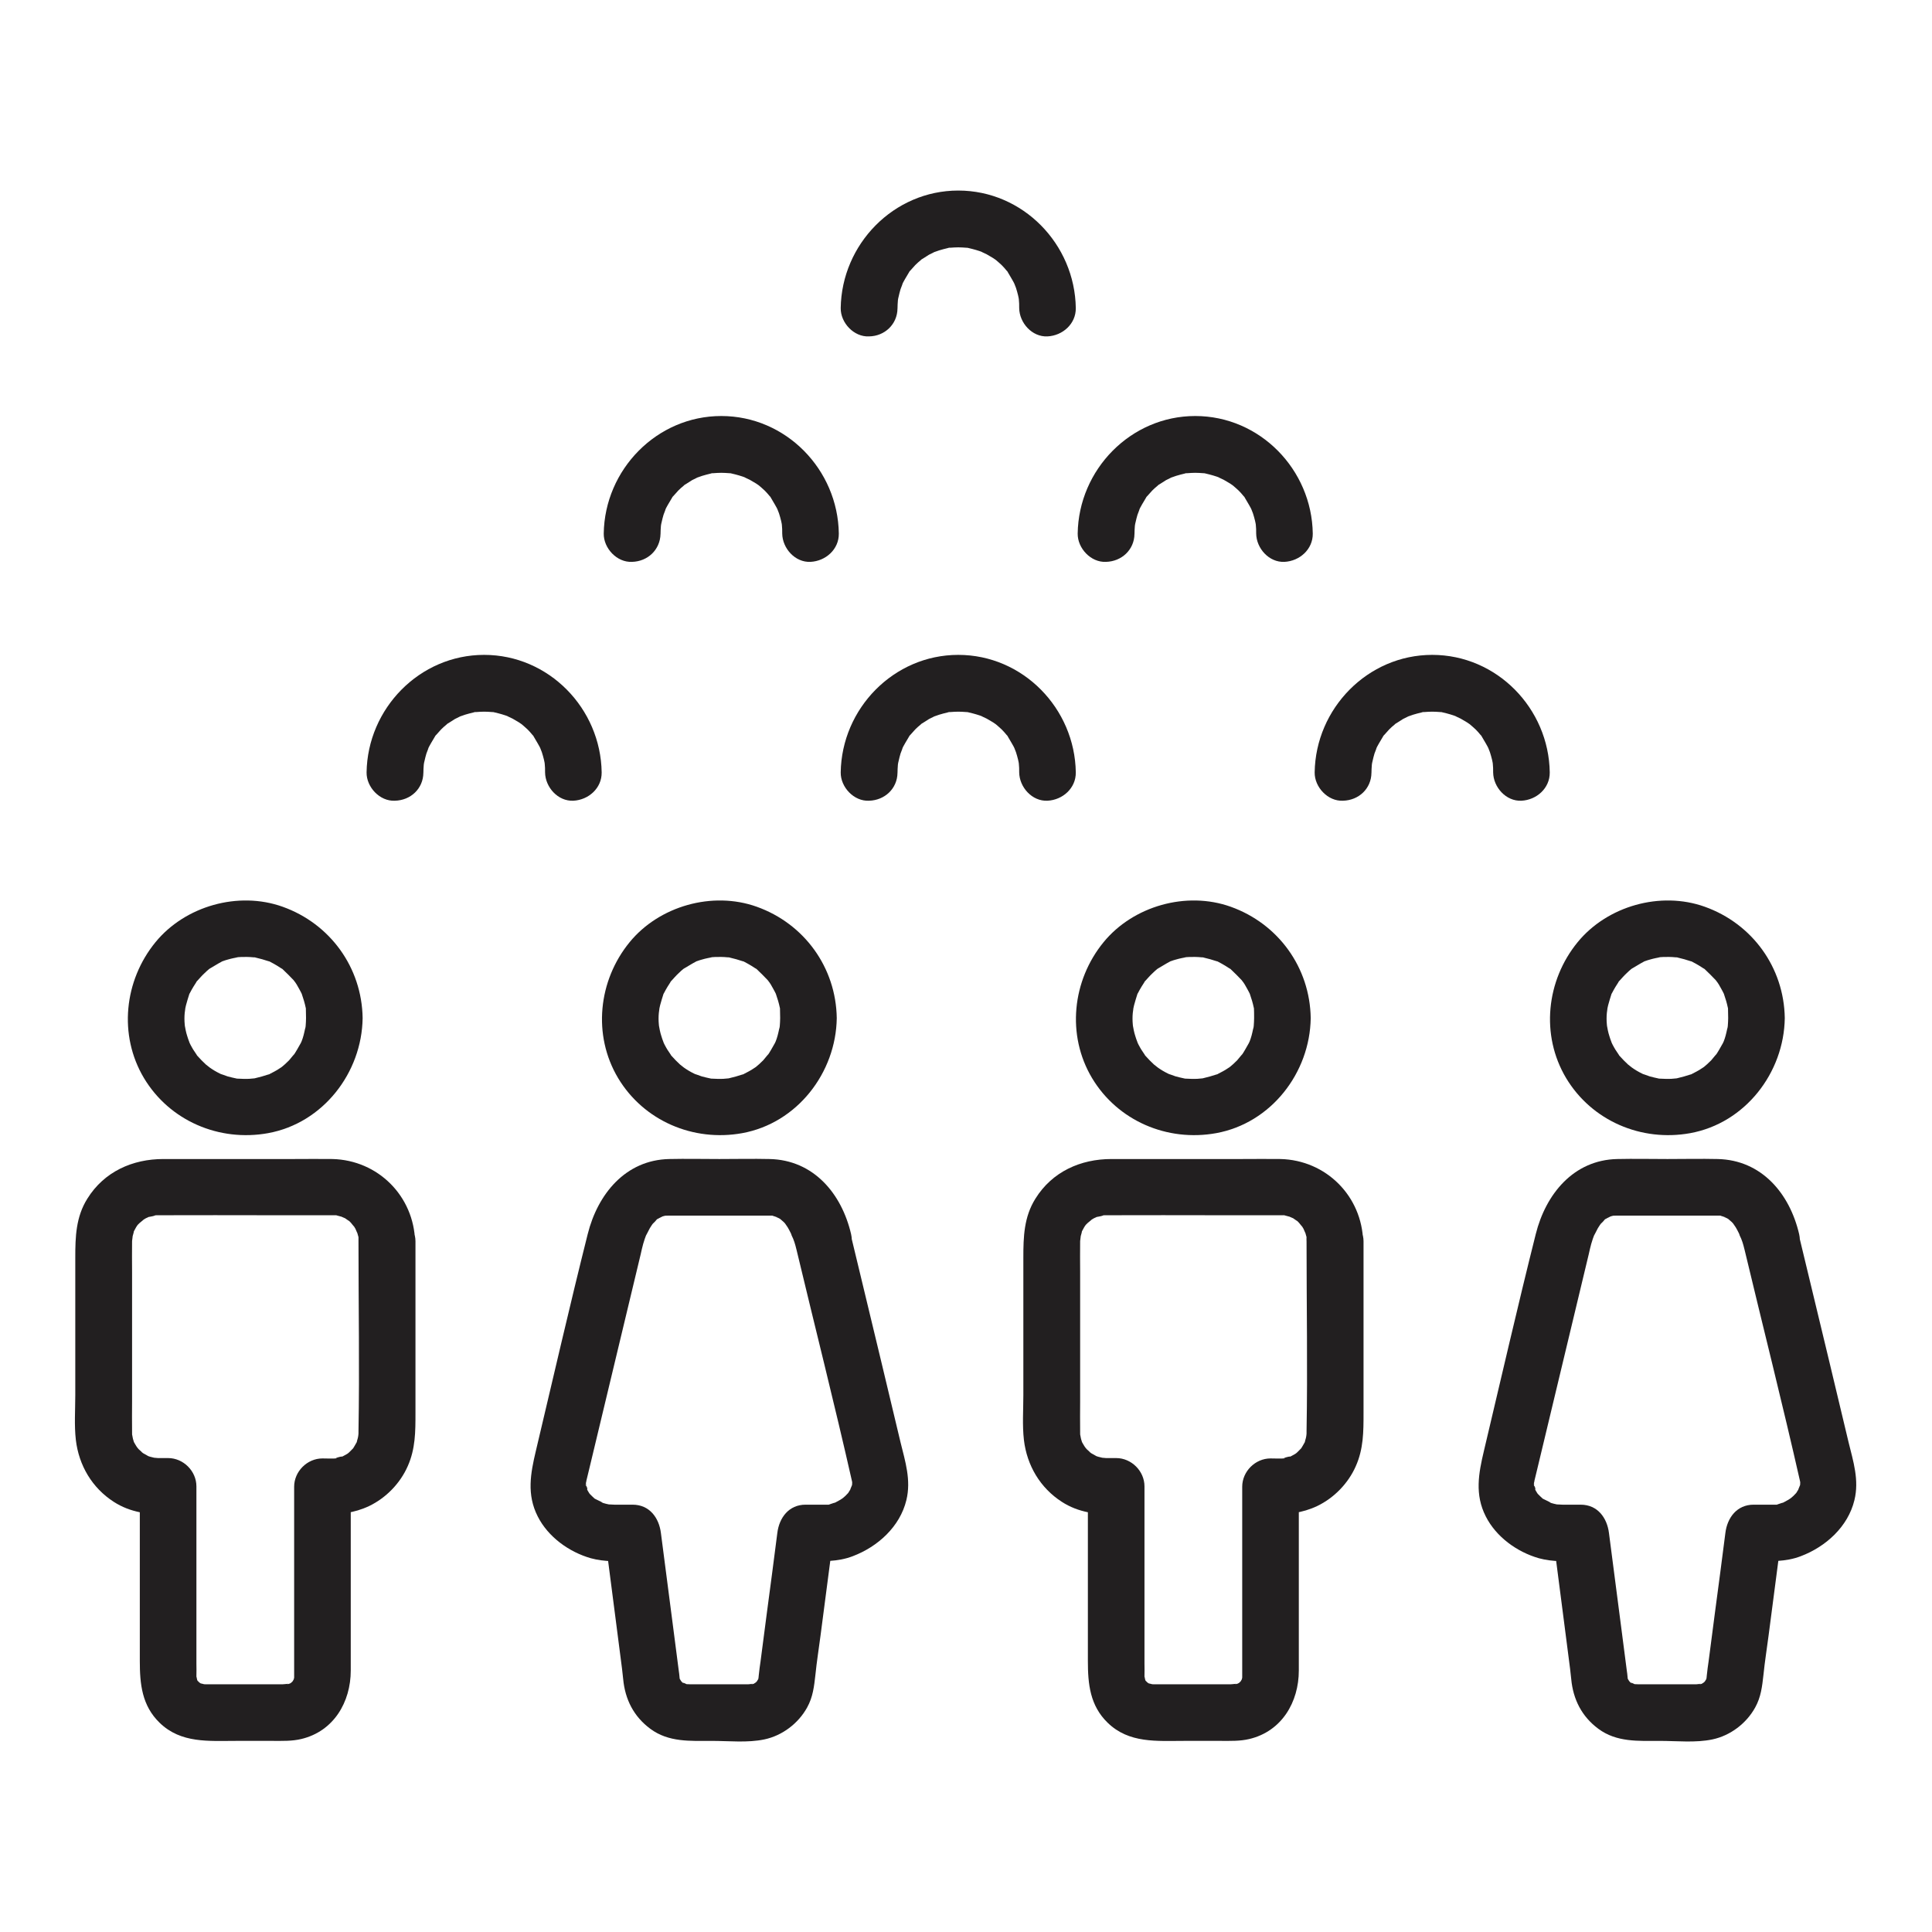
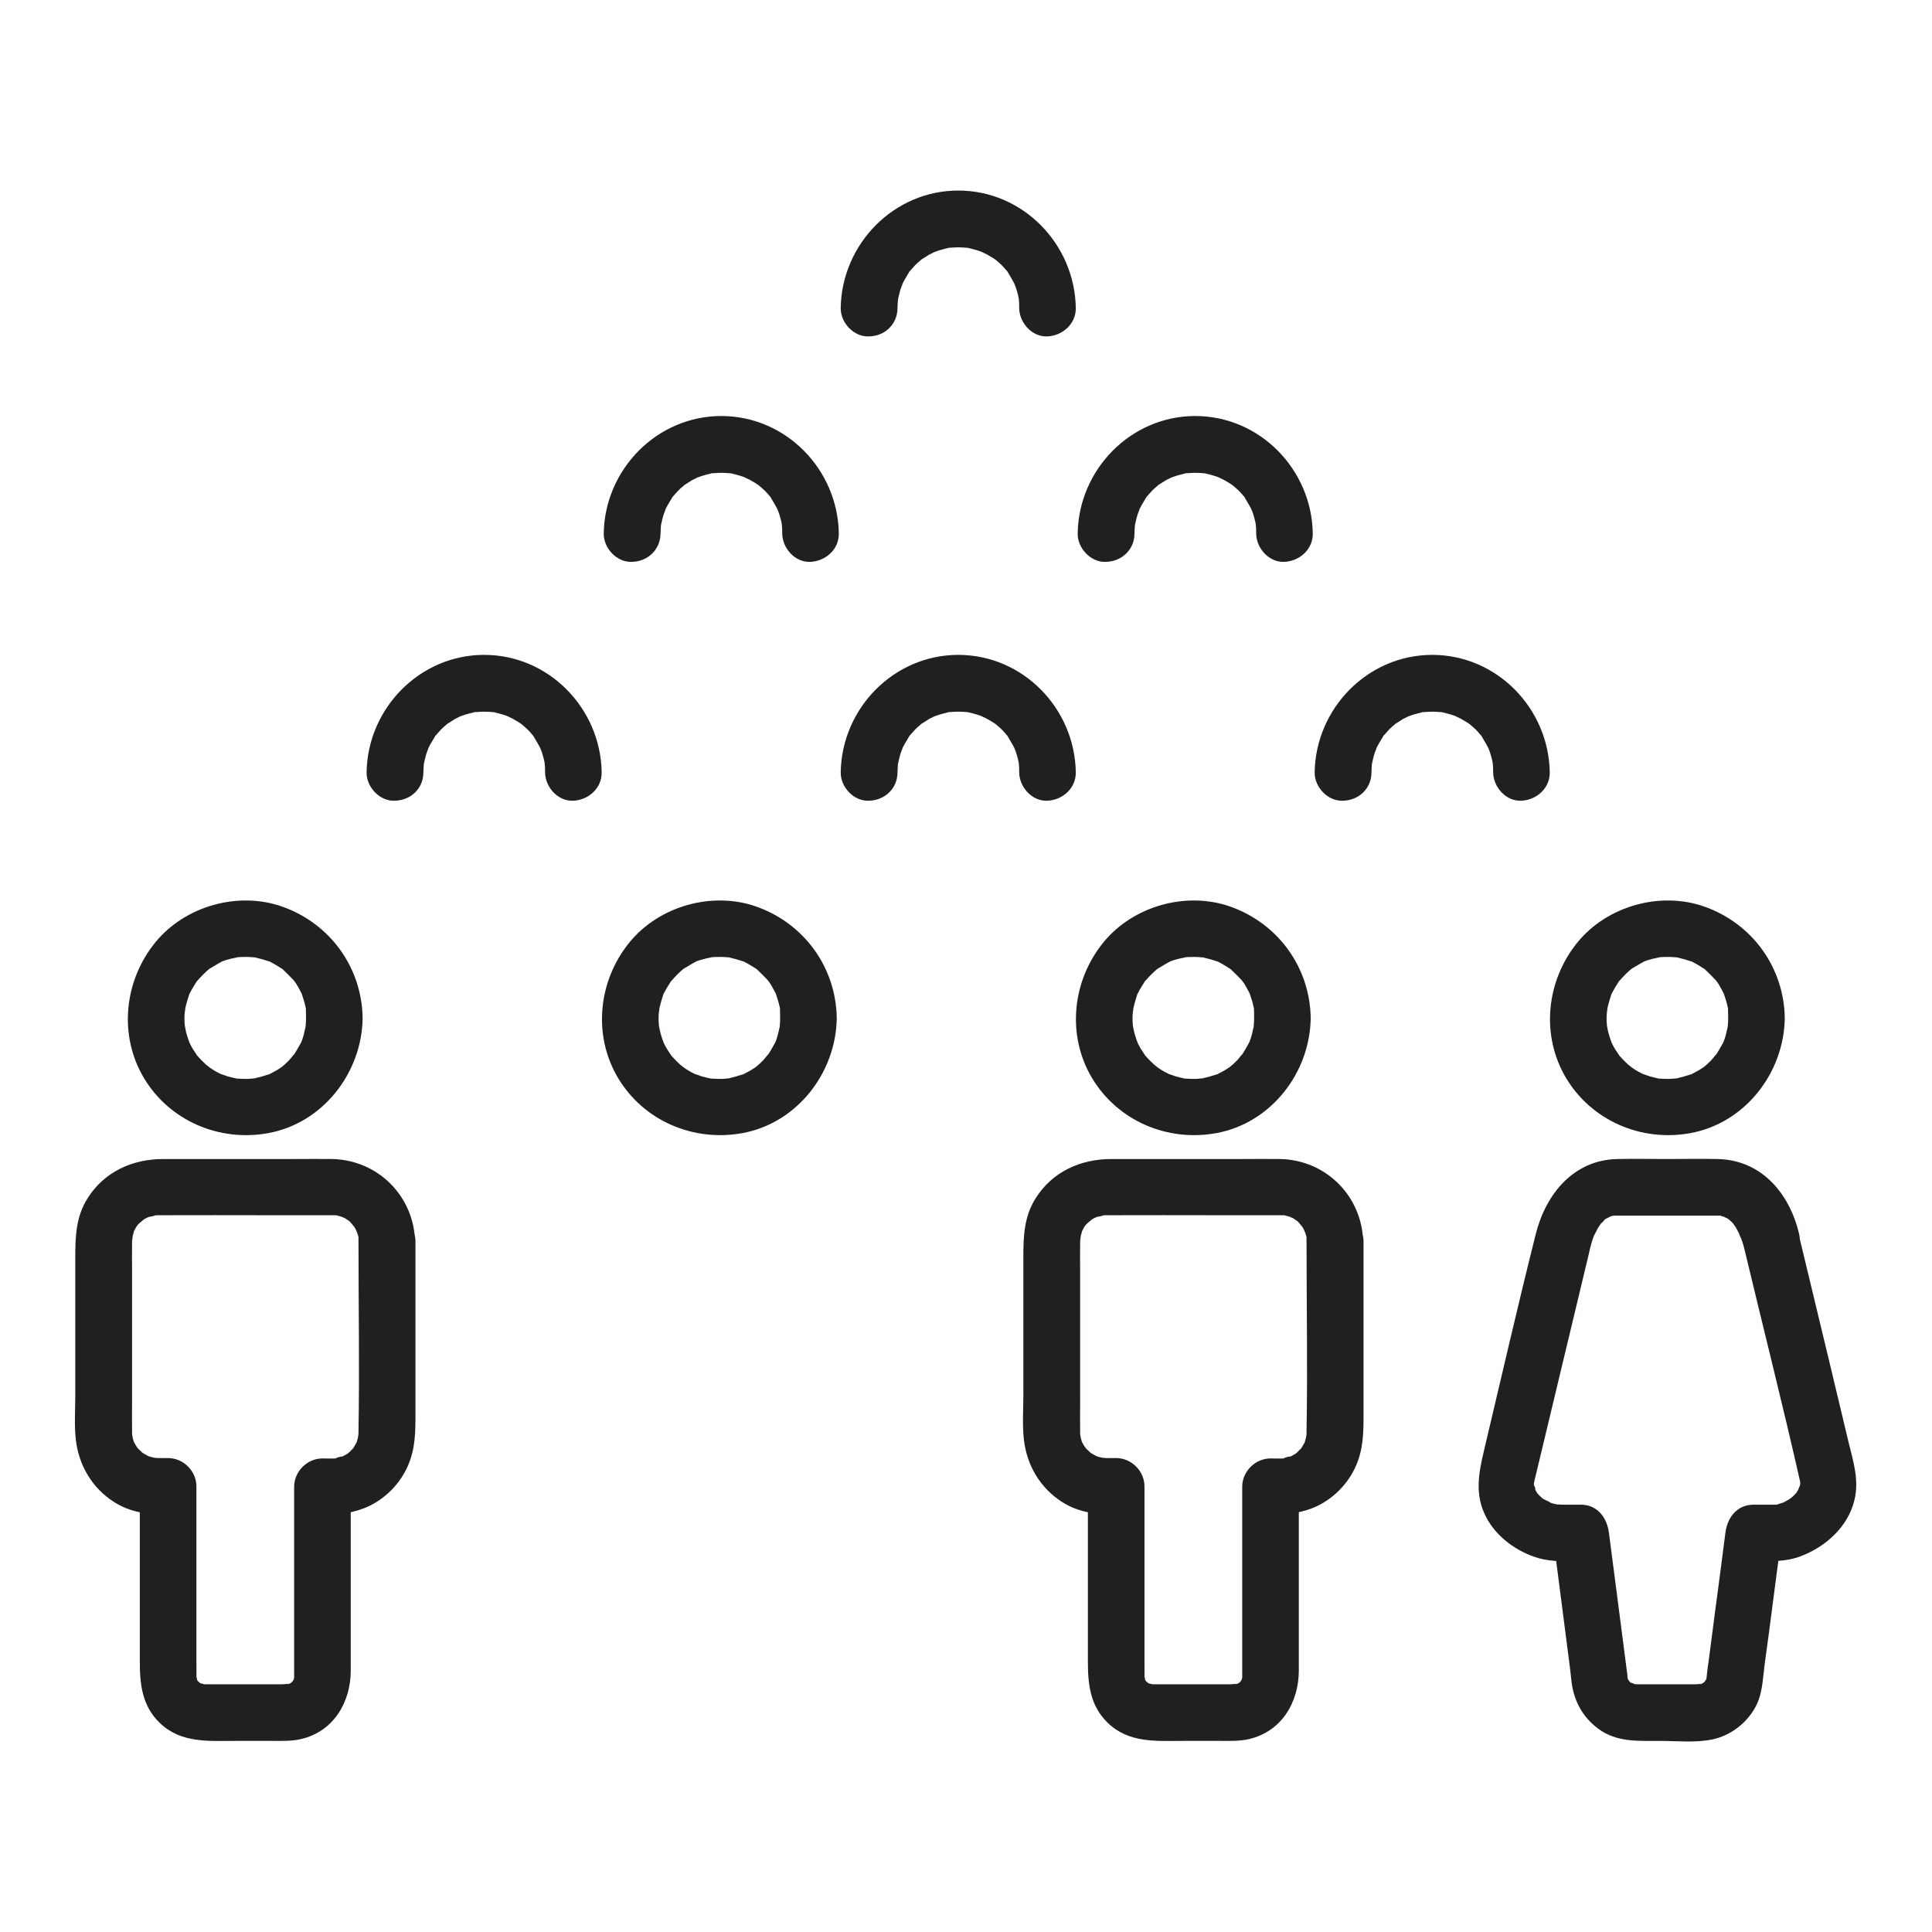
<svg xmlns="http://www.w3.org/2000/svg" width="1200pt" height="1200pt" version="1.1" viewBox="0 0 1200 1200">
  <path d="m190.08 632.34c0 1.641-0.117 3.281-0.234 4.922 0 0.82-0.703 3.281 0 0.117-0.586 2.578-1.055 5.156-1.875 7.617-0.352 0.938-0.703 1.992-1.055 2.93 1.172-3.047 0.234-0.586-0.117 0-1.523 2.695-2.93 5.273-4.688 7.852 1.992-2.93-1.875 2.109-2.578 2.812-1.641 1.641-3.281 3.164-5.039 4.57 2.695-2.109 0 0-0.703 0.352-1.055 0.703-2.109 1.406-3.281 1.992-0.938 0.469-1.875 0.938-2.695 1.406-3.398 1.875 1.992-0.469-1.523 0.586-2.461 0.82-4.922 1.523-7.5 2.109-3.281 0.82-0.82 0.234 0 0.117-1.289 0.117-2.695 0.234-3.984 0.352-2.461 0.117-4.922 0-7.266-0.117-5.039-0.234 2.109 0.469-0.82-0.117-1.758-0.352-3.633-0.82-5.391-1.289-1.172-0.352-6.211-2.344-3.047-0.938-2.344-1.055-4.57-2.227-6.68-3.633-0.82-0.586-1.641-1.172-2.578-1.758 3.164 2.227-0.82-0.703-1.172-1.055-1.875-1.758-3.633-3.516-5.273-5.391-3.164-3.516 1.055 1.758-0.469-0.703-0.703-1.055-1.406-2.109-2.109-3.164-0.469-0.82-1.055-1.758-1.523-2.695 0 0.117-2.109-4.453-1.055-2.109s-0.82-2.344-0.703-2.227c-0.352-0.938-0.586-1.992-0.938-3.047-0.352-1.289-0.586-2.578-0.82-3.867-0.234-1.289-0.234-1.055 0 0.703-0.117-0.82-0.117-1.641-0.234-2.344-0.234-2.461-0.234-4.922 0-7.266 0 0.117 0.703-5.039 0.234-2.461-0.469 2.578 0.586-2.461 0.586-2.344 0.586-2.227 1.289-4.453 1.992-6.68 0.938-2.695-1.992 3.398 0.352-0.703 0.703-1.289 1.406-2.695 2.227-3.984 0.469-0.82 1.172-1.758 1.641-2.578 2.344-4.102-2.227 2.227 0.938-1.289 1.406-1.523 2.695-3.047 4.219-4.453 1.055-1.055 2.227-2.109 3.398-3.047-0.586 0.469-2.578 1.641 0.117 0 2.461-1.406 4.805-2.93 7.266-4.219 2.578-1.289-3.867 1.172 0.82-0.352 0.938-0.352 1.992-0.703 2.93-0.938 1.289-0.352 2.461-0.703 3.75-0.938 0.938-0.234 4.336-0.703 0.82-0.352 2.461-0.352 4.805-0.352 7.266-0.352 1.406 0 2.695 0.117 4.102 0.234 3.75 0.234-2.344-0.703 1.641 0.234 2.578 0.586 5.039 1.289 7.5 2.109 4.57 1.406-2.695-1.641 1.523 0.586 1.289 0.703 2.695 1.406 3.984 2.227 0.82 0.469 1.758 1.172 2.578 1.641 3.398 1.992-1.406-1.523 1.289 0.938 2.227 2.109 4.336 4.219 6.445 6.445 0.469 0.586 1.875 2.695 0.117 0 0.82 1.289 1.758 2.461 2.461 3.867 0.703 1.055 1.172 2.227 1.875 3.398 0.352 0.703 0.703 1.406 1.055 2.109-0.703-1.641-0.703-1.758-0.352-0.586 0.938 2.695 1.758 5.391 2.344 8.203 0.82 3.281 0.234 0.82 0.117 0 0 2.227 0.117 4.336 0.117 6.562 0.117 9.141 7.969 18.047 17.578 17.578 9.375-0.469 17.695-7.734 17.578-17.578-0.469-31.406-20.156-58.594-49.688-69.141-27.539-9.844-60.586-0.469-78.984 22.031-19.453 23.789-23.086 57.656-7.148 84.375 15.938 26.602 46.758 39.727 77.109 34.219 34.102-6.211 58.242-37.5 58.711-71.484 0.117-9.141-8.203-18.047-17.578-17.578-9.609 0.352-17.344 7.734-17.578 17.578z" fill="#221f20" />
  <path d="m222.66 771.21c0 39.375 0.703 78.75 0 118.01v1.172c0 1.055-0.703 4.336 0 0.938-0.234 1.289-0.586 2.578-0.938 3.75-0.703 2.695 1.992-3.281-0.234 0.82-0.703 1.289-1.523 2.695-2.344 3.984 0.469-0.703 2.109-2.109-0.117 0-1.055 1.055-2.109 2.227-3.281 3.164 2.461-1.992 0.469-0.352-0.117 0-1.406 0.703-2.578 1.523-4.102 2.227 4.102-1.758-6.328 0.938-1.641 0.469-3.164 0.352-6.445 0.117-9.609 0.117-9.492 0-17.578 8.086-17.578 17.578v62.461 40.898 11.836 2.461 0.352 1.641c0.352-2.109 0.234-2.109-0.234-0.117-0.117 0.469-0.352 0.938-0.469 1.406 0.82-1.875 0.703-1.875-0.234-0.117-0.117 0.234-0.234 0.469-0.469 0.586-0.703 1.055-0.586 0.82 0.469-0.586-0.352 0.352-0.703 0.703-1.055 1.055 1.406-0.938 1.641-1.172 0.586-0.469-0.586 0.703-3.867 1.875-0.469 0.586-0.938 0.352-1.992 0.586-2.93 0.82 3.164-0.82-1.172-0.117-2.344-0.117h-17.344-21.914-6.68-1.992c-0.703 0-3.398-0.234-1.406 0 2.578 0.352-2.109-0.703-2.227-0.703 3.984 1.523 0 0 0.117-0.234-0.469-0.234-0.82-0.586-1.289-0.82 1.641 1.172 1.641 1.172 0.117-0.234 0.117 0.234 0.234 0.469 0.469 0.586 0.703 1.055 0.586 0.82-0.469-0.586-0.234 0.117-1.172-2.461-0.234 0.117-0.352-0.82-0.938-5.273-0.703-1.406 0-0.586-0.117-1.172 0-1.875 0.117-2.578 0-5.156 0-7.617v-36.094-74.062c0-9.492-8.086-17.578-17.578-17.578h-6.328c0.117 0-5.039-0.469-2.461-0.117 2.578 0.469-2.344-0.703-2.344-0.703-0.586-0.117-3.281-1.172-0.117 0.117-1.406-0.586-2.695-1.523-4.102-2.227-2.695-1.406-0.82-0.586-0.117 0-0.938-0.82-1.875-1.758-2.812-2.578-0.703-0.703-2.461-3.281-0.586-0.586-0.586-0.82-1.172-1.758-1.641-2.578s-1.055-1.758-1.406-2.695c1.406 3.164 0.117-0.117 0-0.938-0.234-0.938-0.703-4.336-0.352-0.82-0.117-1.055-0.117-2.109-0.117-3.281-0.117-6.211 0-12.305 0-18.516v-80.508c0-6.445-0.117-12.891 0-19.336 0-0.703 0.82-5.391 0-1.758 0.234-1.172 1.992-6.445 0.586-3.164 0.469-1.172 1.172-2.227 1.758-3.398 0.352-0.82 2.461-3.398 0.352-0.82 0.703-0.82 1.289-1.523 2.109-2.227 0.469-0.469 4.102-3.164 1.172-1.172 0.82-0.586 1.758-1.172 2.578-1.641 0 0 4.453-1.992 2.109-1.055-2.109 0.82 6.914-1.172 2.344-0.703 1.406-0.117 2.812-0.117 4.219-0.117 22.969-0.117 45.938 0 68.789 0h35.391 3.047 1.875c4.922 0-1.875-0.586 0.82 0.117 0.469 0.117 5.039 1.406 3.047 0.703-2.344-0.82 2.109 1.055 2.109 1.055 0.703 0.469 4.219 3.047 1.406 0.703 0.82 0.703 1.523 1.289 2.227 2.109 0.469 0.469 3.164 4.102 1.172 1.172 0.586 0.82 1.172 1.758 1.641 2.578 0.586 1.172 1.641 4.219 0.82 1.406 0.352 1.289 0.703 2.461 1.055 3.75 0.234 1.289 0.234 1.055 0-0.703v3.516c0.234 9.141 7.969 18.047 17.578 17.578 9.375-0.469 17.812-7.734 17.578-17.578-0.703-28.242-22.969-50.625-51.328-51.328-7.852-0.117-15.82 0-23.672 0h-81.328c-19.219 0-36.797 7.852-47.227 24.609-7.148 11.367-7.5 23.789-7.5 36.562v85.43c0 9.141-0.703 18.75 0.352 27.891 1.875 15.82 10.078 29.766 23.555 38.438 10.312 6.68 21.797 7.969 33.75 7.969-5.859-5.859-11.719-11.719-17.578-17.578v68.32 40.195c0 14.18 1.289 27.656 12.305 38.32 13.242 12.891 30.586 11.25 47.461 11.25h22.734c5.977 0 11.953 0.234 17.812-1.172 20.156-4.805 30.703-22.969 30.703-42.539v-34.805-79.57c-5.859 5.859-11.719 11.719-17.578 17.578 10.195 0 19.688-0.938 29.062-5.391 10.43-5.039 19.219-14.062 23.906-24.727 4.805-10.781 4.805-21.445 4.805-32.93v-82.734-24.023c0-9.141-8.086-18.047-17.578-17.578-9.727 0.703-17.812 7.969-17.812 17.812z" fill="#221f20" />
  <path d="m484.57 632.34c0 1.641-0.117 3.281-0.234 4.922 0 0.82-0.703 3.281 0 0.117-0.586 2.578-1.055 5.156-1.875 7.617-0.352 0.938-0.703 1.992-1.055 2.93 1.172-3.047 0.234-0.586-0.117 0-1.523 2.695-2.93 5.273-4.688 7.852 1.992-2.93-1.875 2.109-2.578 2.812-1.641 1.641-3.281 3.164-5.039 4.57 2.695-2.109 0 0-0.703 0.352-1.055 0.703-2.109 1.406-3.281 1.992-0.938 0.469-1.875 0.938-2.695 1.406-3.398 1.875 1.992-0.469-1.523 0.586-2.461 0.82-4.922 1.523-7.5 2.109-3.281 0.82-0.82 0.234 0 0.117-1.289 0.117-2.695 0.234-3.984 0.352-2.461 0.117-4.922 0-7.266-0.117-5.039-0.234 2.109 0.469-0.82-0.117-1.758-0.352-3.633-0.82-5.391-1.289-1.172-0.352-6.211-2.344-3.047-0.938-2.344-1.055-4.57-2.227-6.68-3.633-0.82-0.586-1.641-1.172-2.578-1.758 3.164 2.227-0.82-0.703-1.172-1.055-1.875-1.758-3.633-3.516-5.273-5.391-3.164-3.516 1.055 1.758-0.469-0.703-0.703-1.055-1.406-2.109-2.109-3.164-0.469-0.82-1.055-1.758-1.523-2.695 0 0.117-2.109-4.453-1.055-2.109 1.055 2.344-0.82-2.344-0.703-2.227-0.352-0.938-0.586-1.992-0.938-3.047-0.352-1.289-0.586-2.578-0.82-3.867s-0.234-1.055 0 0.703c-0.117-0.82-0.117-1.641-0.234-2.344-0.234-2.461-0.234-4.922 0-7.266 0 0.117 0.703-5.039 0.234-2.461-0.469 2.578 0.586-2.461 0.586-2.344 0.586-2.227 1.289-4.453 1.992-6.68 0.938-2.695-1.992 3.398 0.352-0.703 0.703-1.289 1.406-2.695 2.227-3.984 0.469-0.82 1.172-1.758 1.641-2.578 2.344-4.102-2.227 2.227 0.938-1.289 1.406-1.523 2.695-3.047 4.219-4.453 1.055-1.055 2.227-2.109 3.398-3.047-0.586 0.469-2.578 1.641 0.117 0 2.461-1.406 4.805-2.93 7.266-4.219 2.578-1.289-3.867 1.172 0.82-0.352 0.938-0.352 1.992-0.703 2.93-0.938 1.289-0.352 2.461-0.703 3.75-0.938 0.938-0.234 4.336-0.703 0.82-0.352 2.461-0.352 4.805-0.352 7.266-0.352 1.406 0 2.695 0.117 4.102 0.234 3.75 0.234-2.344-0.703 1.641 0.234 2.578 0.586 5.039 1.289 7.5 2.109 4.57 1.406-2.695-1.641 1.523 0.586 1.289 0.703 2.695 1.406 3.984 2.227 0.82 0.469 1.758 1.172 2.578 1.641 3.398 1.992-1.406-1.523 1.289 0.938 2.227 2.109 4.336 4.219 6.445 6.445 0.469 0.586 1.875 2.695 0.117 0 0.82 1.289 1.758 2.461 2.461 3.867 0.703 1.055 1.172 2.227 1.875 3.398 0.352 0.703 0.703 1.406 1.055 2.109-0.703-1.641-0.703-1.758-0.352-0.586 0.938 2.695 1.758 5.391 2.344 8.203 0.82 3.281 0.234 0.82 0.117 0 0 2.227 0.117 4.336 0.117 6.562 0.117 9.141 7.969 18.047 17.578 17.578 9.375-0.469 17.695-7.734 17.578-17.578-0.469-31.406-20.156-58.594-49.688-69.141-27.539-9.844-60.586-0.469-78.984 22.031-19.453 23.789-23.086 57.656-7.148 84.375 15.938 26.602 46.758 39.727 77.109 34.219 34.102-6.211 58.242-37.5 58.711-71.484 0.117-9.141-8.203-18.047-17.578-17.578-9.609 0.352-17.461 7.734-17.578 17.578z" fill="#221f20" />
-   <path d="m494.65 775.9c11.484 48.047 23.672 96.094 34.57 144.26 0 0.234 0.117 0.469 0.117 0.703 0 0.117-0.117-1.523-0.117-1.523 0.117 1.055 0.117 2.109 0 3.164 0.352-2.109 0.352-2.109 0-0.117-0.234 0.586-2.109 4.922-0.352 1.641-0.352 0.586-3.047 4.805-2.109 3.516 1.523-1.875-1.992 1.992-1.875 1.758-0.82 0.703-1.641 1.406-2.461 2.109 1.406-1.172 1.289-1.055-0.469 0.117-1.406 0.703-2.812 1.641-4.336 2.344 3.281-1.406-1.641 0.234-1.875 0.352-4.336 1.406 2.93 0.234-1.641 0.352h-2.695-11.016c-10.43 0-16.406 8.086-17.578 17.578-2.109 16.406-4.219 32.812-6.445 49.219-1.289 10.195-2.695 20.391-3.984 30.586-0.352 2.695-0.82 5.391-1.055 8.203 0 0.352-0.117 0.703-0.117 1.055-0.117 1.172-0.703 2.812 0.117 0-0.234 0.703-0.234 1.641-0.586 2.227-1.406 2.227 1.406-2.227-0.117 0-1.875 2.812-0.117 1.055-0.352 0.703 0.117 0.117-3.164 2.695 0.117 0.234-0.586 0.469-1.289 0.82-1.875 1.172-2.109 1.523 2.227-1.406 0 0.117-0.586 0.352-1.523 0.352-2.227 0.586 2.93-0.938-0.234-0.117-1.523-0.117h-13.594-16.992-5.508c-0.703 0-4.453-0.234-2.578 0 1.875 0.352-4.102-2.109-0.703-0.234-0.82-0.469-1.758-0.938-2.578-1.641 2.227 1.641 0.117-0.117 0.117-0.234-0.117 0.234 1.875 2.227 0.469 0.586-0.352-0.352-1.875-3.164-0.938-1.172s-0.352-0.703-0.234-0.703c-0.352-1.758-0.469-1.992-0.234-0.703 0.117 1.055 0.117 1.055 0.117 0-0.117-1.641-0.352-3.281-0.586-4.922-1.172-9.023-2.344-18.164-3.516-27.188-2.461-19.219-5.039-38.438-7.5-57.773-1.172-9.375-7.031-17.578-17.578-17.578h-7.148-4.102c-1.055 0-5.039-0.352-3.164 0 2.695 0.469-2.344-0.586-2.227-0.586-1.055-0.234-1.992-0.586-3.047-0.938 3.164 1.055-1.875-1.172-2.93-1.758-4.102-2.109 1.172 1.289-0.938-0.469-0.938-0.82-1.875-1.758-2.812-2.695-0.586-0.469-1.875-2.578-0.117 0-0.82-1.289-1.641-2.578-2.344-3.984 1.758 3.633-0.352-4.219 0 0.117-0.117-1.055-0.117-2.109-0.117-3.164 0 0.469-0.82 3.633 0-0.234 0.117-0.352 0.234-0.82 0.234-1.172 0.586-2.461 1.172-4.805 1.758-7.266 5.625-23.672 11.367-47.227 16.992-70.898 5.039-20.859 9.961-41.719 15-62.578 0.469-2.109 0.938-4.219 1.523-6.328 0.586-2.109 1.289-4.102 2.109-6.211-1.289 3.164 1.523-2.812 1.992-3.516 0.703-1.055 1.289-2.109 2.109-3.164-0.469 0.703-2.227 2.227 0 0.117 0.703-0.586 1.406-1.406 1.992-2.109 2.461-2.695-2.344 0.938 0.938-0.703 0.82-0.469 1.641-0.938 2.461-1.406-3.164 1.758-0.469 0.352 0.469-0.117 0.938-0.352 4.219-0.82 0.469-0.352 1.055-0.117 2.109-0.117 3.164-0.117h2.227 14.766 41.719 3.516 1.641c4.219 0-2.578-1.055 1.289 0.234 0.703 0.234 1.875 0.586 2.695 0.82-3.164-0.586-0.586-0.234 0.82 0.586 0.82 0.469 1.523 0.938 2.344 1.523-3.281-2.344-0.117 0.117 0.586 0.82 0.703 0.703 1.289 1.406 1.875 2.109-2.461-3.047 0.117 0.352 0.586 1.172 0.703 1.055 1.172 2.227 1.758 3.281 0.352 0.703 0.703 1.406 0.938 2.109-0.703-1.523-0.703-1.758-0.352-0.586 1.523 2.93 2.344 5.859 3.047 8.789 2.109 9.258 12.773 14.766 21.68 12.305 9.492-2.578 14.414-12.305 12.305-21.68-5.859-25.195-23.32-46.055-50.625-46.641-10.312-0.234-20.742 0-31.172 0-10.43 0-20.742-0.234-31.172 0-27.188 0.586-44.414 21.797-50.625 46.641-11.25 44.766-21.562 89.883-32.227 134.77-3.281 13.828-5.742 26.953 1.172 40.547 6.445 12.773 19.453 22.148 33.047 26.016 8.555 2.344 17.344 1.875 26.016 1.875-5.859-5.859-11.719-11.719-17.578-17.578 2.344 18.164 4.688 36.211 7.031 54.375 1.289 9.961 2.578 20.039 3.867 30 0.234 2.109 0.469 4.219 0.703 6.328 1.172 12.656 6.562 23.32 16.875 30.938 11.367 8.438 24.844 7.5 38.086 7.5 10.664 0 22.383 1.289 32.812-0.938 11.016-2.344 20.977-9.844 26.484-19.805 3.633-6.562 4.336-13.125 5.156-20.391 0.82-8.086 2.109-16.172 3.164-24.258 2.812-21.211 5.508-42.422 8.32-63.75-5.859 5.859-11.719 11.719-17.578 17.578 9.961 0 19.922 0.469 29.297-3.164 15.469-5.859 29.297-18.281 33.281-34.805 3.047-12.422-0.703-24.023-3.633-35.977-7.969-33.398-15.938-66.797-24.023-100.2-2.344-9.727-4.688-19.453-7.031-29.18-2.227-9.258-12.656-14.766-21.68-12.305-9.141 2.695-14.18 12.539-11.953 21.797z" fill="#221f20" />
  <path d="m778.95 632.34c0 1.641-0.117 3.281-0.234 4.922 0 0.82-0.703 3.281 0 0.117-0.586 2.578-1.055 5.156-1.875 7.617-0.352 0.938-0.703 1.992-1.055 2.93 1.172-3.047 0.234-0.586-0.117 0-1.523 2.695-2.93 5.273-4.688 7.852 1.992-2.93-1.875 2.109-2.578 2.812-1.641 1.641-3.281 3.164-5.039 4.57 2.695-2.109 0 0-0.703 0.352-1.055 0.703-2.109 1.406-3.281 1.992-0.938 0.469-1.875 0.938-2.695 1.406-3.398 1.875 1.992-0.469-1.523 0.586-2.461 0.82-4.922 1.523-7.5 2.109-3.281 0.82-0.82 0.234 0 0.117-1.289 0.117-2.695 0.234-3.984 0.352-2.461 0.117-4.922 0-7.266-0.117-5.039-0.234 2.109 0.469-0.82-0.117-1.758-0.352-3.633-0.82-5.391-1.289-1.172-0.352-6.211-2.344-3.047-0.938-2.344-1.055-4.57-2.227-6.68-3.633-0.82-0.586-1.641-1.172-2.578-1.758 3.164 2.227-0.82-0.703-1.172-1.055-1.875-1.758-3.633-3.516-5.273-5.391-3.164-3.516 1.055 1.758-0.469-0.703-0.703-1.055-1.406-2.109-2.109-3.164-0.469-0.82-1.055-1.758-1.523-2.695 0 0.117-2.109-4.453-1.055-2.109 1.055 2.344-0.82-2.344-0.703-2.227-0.352-0.938-0.586-1.992-0.938-3.047-0.352-1.289-0.586-2.578-0.82-3.867s-0.234-1.055 0 0.703c-0.117-0.82-0.117-1.641-0.234-2.344-0.234-2.461-0.234-4.922 0-7.266 0 0.117 0.703-5.039 0.234-2.461-0.469 2.578 0.586-2.461 0.586-2.344 0.586-2.227 1.289-4.453 1.992-6.68 0.938-2.695-1.992 3.398 0.352-0.703 0.703-1.289 1.406-2.695 2.227-3.984 0.469-0.82 1.172-1.758 1.641-2.578 2.344-4.102-2.227 2.227 0.938-1.289 1.406-1.523 2.695-3.047 4.219-4.453 1.055-1.055 2.227-2.109 3.398-3.047-0.586 0.469-2.578 1.641 0.117 0 2.461-1.406 4.805-2.93 7.266-4.219 2.578-1.289-3.867 1.172 0.82-0.352 0.938-0.352 1.992-0.703 2.93-0.938 1.289-0.352 2.461-0.703 3.75-0.938 0.938-0.234 4.336-0.703 0.82-0.352 2.461-0.352 4.805-0.352 7.266-0.352 1.406 0 2.695 0.117 4.102 0.234 3.75 0.234-2.344-0.703 1.641 0.234 2.578 0.586 5.039 1.289 7.5 2.109 4.57 1.406-2.695-1.641 1.523 0.586 1.289 0.703 2.695 1.406 3.984 2.227 0.82 0.469 1.758 1.172 2.578 1.641 3.398 1.992-1.406-1.523 1.289 0.938 2.227 2.109 4.336 4.219 6.445 6.445 0.469 0.586 1.875 2.695 0.117 0 0.82 1.289 1.758 2.461 2.461 3.867 0.703 1.055 1.172 2.227 1.875 3.398 0.352 0.703 0.703 1.406 1.055 2.109-0.703-1.641-0.703-1.758-0.352-0.586 0.938 2.695 1.758 5.391 2.344 8.203 0.82 3.281 0.234 0.82 0.117 0 0.117 2.227 0.117 4.336 0.117 6.562 0.117 9.141 7.969 18.047 17.578 17.578 9.375-0.469 17.695-7.734 17.578-17.578-0.469-31.406-20.156-58.594-49.688-69.141-27.539-9.844-60.586-0.469-78.984 22.031-19.453 23.789-23.086 57.656-7.148 84.375 15.938 26.602 46.758 39.727 77.109 34.219 34.102-6.211 58.242-37.5 58.711-71.484 0.117-9.141-8.203-18.047-17.578-17.578-9.609 0.352-17.344 7.734-17.578 17.578z" fill="#221f20" />
  <path d="m811.52 771.21c0 39.375 0.703 78.75 0 118.01v1.172c0 1.055-0.703 4.336 0 0.938-0.234 1.289-0.586 2.578-0.938 3.75-0.703 2.695 1.992-3.281-0.234 0.82-0.703 1.289-1.523 2.695-2.344 3.984 0.469-0.703 2.109-2.109-0.117 0-1.055 1.055-2.109 2.227-3.281 3.164 2.461-1.992 0.469-0.352-0.117 0-1.406 0.703-2.578 1.523-4.102 2.227 4.102-1.758-6.328 0.938-1.641 0.469-3.164 0.352-6.445 0.117-9.609 0.117-9.492 0-17.578 8.086-17.578 17.578v62.461 40.898 11.836 2.461 0.352 1.641c0.352-2.109 0.234-2.109-0.234-0.117-0.117 0.469-0.352 0.938-0.469 1.406 0.82-1.875 0.703-1.875-0.234-0.117-0.117 0.234-0.234 0.469-0.469 0.586-0.703 1.055-0.586 0.82 0.469-0.586-0.352 0.352-0.703 0.703-1.055 1.055 1.406-0.938 1.641-1.172 0.586-0.469-0.586 0.703-3.867 1.875-0.469 0.586-0.938 0.352-1.992 0.586-2.93 0.82 3.164-0.82-1.172-0.117-2.344-0.117h-17.344-21.914-6.68-1.992c-0.703 0-3.398-0.234-1.406 0 2.578 0.352-2.109-0.703-2.227-0.703 3.984 1.523 0 0 0.117-0.234-0.469-0.234-0.82-0.586-1.289-0.82 1.641 1.172 1.641 1.172 0.117-0.234 0.117 0.234 0.234 0.469 0.469 0.586 0.703 1.055 0.586 0.82-0.469-0.586-0.234 0.117-1.172-2.461-0.234 0.117-0.352-0.82-0.938-5.273-0.703-1.406 0-0.586-0.117-1.172 0-1.875 0.117-2.578 0-5.156 0-7.617v-36.094-74.062c0-9.492-8.086-17.578-17.578-17.578h-6.328c0.117 0-5.039-0.469-2.461-0.117 2.578 0.469-2.344-0.703-2.344-0.703-0.586-0.117-3.281-1.172-0.117 0.117-1.406-0.586-2.695-1.523-4.102-2.227-2.695-1.406-0.82-0.586-0.117 0-0.938-0.82-1.875-1.758-2.812-2.578-0.703-0.703-2.461-3.281-0.586-0.586-0.586-0.82-1.172-1.758-1.641-2.578s-1.055-1.758-1.406-2.695c1.406 3.164 0.117-0.117 0-0.938-0.234-0.938-0.703-4.336-0.352-0.82-0.117-1.055-0.117-2.109-0.117-3.281-0.117-6.211 0-12.305 0-18.516v-80.508c0-6.445-0.117-12.891 0-19.336 0-0.703 0.82-5.391 0-1.758 0.234-1.172 1.992-6.445 0.586-3.164 0.469-1.172 1.172-2.227 1.758-3.398 0.352-0.82 2.461-3.398 0.352-0.82 0.703-0.82 1.289-1.523 2.109-2.227 0.469-0.469 4.102-3.164 1.172-1.172 0.82-0.586 1.758-1.172 2.578-1.641 0 0 4.453-1.992 2.109-1.055-2.109 0.82 6.914-1.172 2.344-0.703 1.406-0.117 2.812-0.117 4.219-0.117 22.969-0.117 45.938 0 68.789 0h35.391 3.047 1.875c4.922 0-1.875-0.586 0.82 0.117 0.469 0.117 5.039 1.406 3.047 0.703-2.344-0.82 2.109 1.055 2.109 1.055 0.703 0.469 4.219 3.047 1.406 0.703 0.82 0.703 1.523 1.289 2.227 2.109 0.469 0.469 3.164 4.102 1.172 1.172 0.586 0.82 1.172 1.758 1.641 2.578 0.586 1.172 1.641 4.219 0.82 1.406 0.352 1.289 0.703 2.461 1.055 3.75 0.234 1.289 0.234 1.055 0-0.703-0.117 1.406 0 2.461 0 3.516 0.234 9.141 7.969 18.047 17.578 17.578 9.375-0.469 17.812-7.734 17.578-17.578-0.703-28.242-22.969-50.625-51.328-51.328-7.852-0.117-15.82 0-23.672 0h-81.328c-19.219 0-36.797 7.852-47.227 24.609-7.148 11.367-7.5 23.789-7.5 36.562v85.43c0 9.141-0.703 18.75 0.352 27.891 1.875 15.82 10.078 29.766 23.555 38.438 10.312 6.68 21.797 7.969 33.75 7.969l-17.578-17.578v68.32 40.195c0 14.18 1.289 27.656 12.305 38.32 13.242 12.891 30.586 11.25 47.461 11.25h22.734c5.977 0 11.953 0.234 17.812-1.172 20.156-4.805 30.703-22.969 30.703-42.539v-34.805-79.57l-17.578 17.578c10.195 0 19.688-0.938 29.062-5.391 10.43-5.039 19.219-14.062 23.906-24.727 4.805-10.781 4.805-21.445 4.805-32.93v-82.734-24.023c0-9.141-8.086-18.047-17.578-17.578-9.727 0.703-17.812 7.969-17.812 17.812z" fill="#221f20" />
  <path d="m1073.4 632.34c0 1.641-0.117 3.281-0.234 4.922 0 0.82-0.703 3.281 0 0.117-0.586 2.578-1.055 5.156-1.875 7.617-0.352 0.938-0.703 1.992-1.055 2.93 1.172-3.047 0.234-0.586-0.117 0-1.523 2.695-2.93 5.273-4.688 7.852 1.992-2.93-1.875 2.109-2.578 2.812-1.641 1.641-3.281 3.164-5.039 4.57 2.695-2.109 0 0-0.703 0.352-1.055 0.703-2.109 1.406-3.281 1.992-0.938 0.469-1.875 0.938-2.695 1.406-3.398 1.875 1.992-0.469-1.523 0.586-2.461 0.82-4.922 1.523-7.5 2.109-3.281 0.82-0.82 0.234 0 0.117-1.289 0.117-2.695 0.234-3.984 0.352-2.461 0.117-4.922 0-7.266-0.117-5.039-0.234 2.109 0.469-0.82-0.117-1.758-0.352-3.633-0.82-5.391-1.289-1.172-0.352-6.211-2.344-3.047-0.938-2.344-1.055-4.57-2.227-6.68-3.633-0.82-0.586-1.641-1.172-2.578-1.758 3.164 2.227-0.82-0.703-1.172-1.055-1.875-1.758-3.633-3.516-5.273-5.391-3.164-3.516 1.055 1.758-0.469-0.703-0.703-1.055-1.406-2.109-2.109-3.164-0.469-0.82-1.055-1.758-1.523-2.695 0 0.117-2.109-4.453-1.055-2.109s-0.82-2.344-0.703-2.227c-0.352-0.938-0.586-1.992-0.938-3.047-0.352-1.289-0.586-2.578-0.82-3.867-0.234-1.289-0.234-1.055 0 0.703-0.117-0.82-0.117-1.641-0.234-2.344-0.234-2.461-0.234-4.922 0-7.266 0 0.117 0.703-5.039 0.234-2.461-0.469 2.578 0.586-2.461 0.586-2.344 0.586-2.227 1.289-4.453 1.992-6.68 0.938-2.695-1.992 3.398 0.352-0.703 0.703-1.289 1.406-2.695 2.227-3.984 0.469-0.82 1.172-1.758 1.641-2.578 2.344-4.102-2.227 2.227 0.938-1.289 1.406-1.523 2.695-3.047 4.219-4.453 1.055-1.055 2.227-2.109 3.398-3.047-0.586 0.469-2.578 1.641 0.117 0 2.461-1.406 4.805-2.93 7.266-4.219 2.578-1.289-3.867 1.172 0.82-0.352 0.938-0.352 1.992-0.703 2.93-0.938 1.289-0.352 2.461-0.703 3.75-0.938 0.938-0.234 4.336-0.703 0.82-0.352 2.461-0.352 4.805-0.352 7.266-0.352 1.406 0 2.695 0.117 4.102 0.234 3.75 0.234-2.344-0.703 1.641 0.234 2.578 0.586 5.039 1.289 7.5 2.109 4.57 1.406-2.695-1.641 1.523 0.586 1.289 0.703 2.695 1.406 3.984 2.227 0.82 0.469 1.758 1.172 2.578 1.641 3.398 1.992-1.406-1.523 1.289 0.938 2.227 2.109 4.336 4.219 6.445 6.445 0.469 0.586 1.875 2.695 0.117 0 0.82 1.289 1.758 2.461 2.461 3.867 0.703 1.055 1.172 2.227 1.875 3.398 0.352 0.703 0.703 1.406 1.055 2.109-0.703-1.641-0.703-1.758-0.352-0.586 0.938 2.695 1.758 5.391 2.344 8.203 0.82 3.281 0.234 0.82 0.117 0 0 2.227 0.117 4.336 0.117 6.562 0.117 9.141 7.969 18.047 17.578 17.578 9.375-0.469 17.695-7.734 17.578-17.578-0.469-31.406-20.156-58.594-49.688-69.141-27.539-9.844-60.586-0.469-78.984 22.031-19.453 23.789-23.086 57.656-7.148 84.375 15.938 26.602 46.758 39.727 77.109 34.219 34.102-6.211 58.242-37.5 58.711-71.484 0.117-9.141-8.203-18.047-17.578-17.578-9.609 0.352-17.461 7.734-17.578 17.578z" fill="#221f20" />
  <path d="m1083.5 775.9c11.484 48.047 23.672 96.094 34.57 144.26 0 0.234 0.117 0.469 0.117 0.703 0 0.117-0.117-1.523-0.117-1.523 0.117 1.055 0.117 2.109 0 3.164 0.352-2.109 0.352-2.109 0-0.117-0.234 0.586-2.109 4.922-0.352 1.641-0.352 0.586-3.047 4.805-2.109 3.516 1.523-1.875-1.992 1.992-1.875 1.758-0.82 0.703-1.641 1.406-2.461 2.109 1.406-1.172 1.289-1.055-0.469 0.117-1.406 0.703-2.812 1.641-4.336 2.344 3.281-1.406-1.641 0.234-1.875 0.352-4.336 1.406 2.93 0.234-1.641 0.352h-2.695-11.016c-10.43 0-16.406 8.086-17.578 17.578-2.109 16.406-4.219 32.812-6.445 49.219-1.289 10.195-2.695 20.391-3.984 30.586-0.352 2.695-0.82 5.391-1.055 8.203 0 0.352-0.117 0.703-0.117 1.055-0.117 1.172-0.703 2.812 0.117 0-0.234 0.703-0.234 1.641-0.586 2.227-1.406 2.227 1.406-2.227-0.117 0-1.875 2.812-0.117 1.055-0.352 0.703 0.117 0.117-3.164 2.695 0.117 0.234-0.586 0.469-1.289 0.82-1.875 1.172-2.109 1.523 2.227-1.406 0 0.117-0.586 0.352-1.523 0.352-2.227 0.586 2.93-0.938-0.234-0.117-1.523-0.117h-13.594-16.992-5.508c-0.703 0-4.453-0.234-2.578 0 1.875 0.352-4.102-2.109-0.703-0.234-0.82-0.469-1.758-0.938-2.578-1.641 2.227 1.641 0.117-0.117 0.117-0.234-0.117 0.234 1.875 2.227 0.469 0.586-0.352-0.352-1.875-3.164-0.938-1.172s-0.352-0.703-0.234-0.703c-0.352-1.758-0.469-1.992-0.234-0.703 0.117 1.055 0.117 1.055 0.117 0-0.117-1.641-0.352-3.281-0.586-4.922-1.172-9.023-2.344-18.164-3.516-27.188-2.461-19.219-5.039-38.438-7.5-57.773-1.172-9.375-7.031-17.578-17.578-17.578h-7.148-4.102c-1.055 0-5.039-0.352-3.164 0 2.695 0.469-2.344-0.586-2.227-0.586-1.055-0.234-1.992-0.586-3.047-0.938 3.164 1.055-1.875-1.172-2.93-1.758-4.102-2.109 1.172 1.289-0.938-0.469-0.938-0.82-1.875-1.758-2.812-2.695-0.586-0.469-1.875-2.578-0.117 0-0.82-1.289-1.641-2.578-2.344-3.984 1.758 3.633-0.352-4.219 0 0.117-0.117-1.055-0.117-2.109-0.117-3.164 0 0.469-0.82 3.633 0-0.234 0.117-0.352 0.234-0.82 0.234-1.172 0.586-2.461 1.172-4.805 1.758-7.266 5.625-23.672 11.367-47.227 16.992-70.898 5.039-20.859 9.961-41.719 15-62.578 0.469-2.109 0.938-4.219 1.523-6.328 0.586-2.109 1.289-4.102 2.109-6.211-1.289 3.164 1.523-2.812 1.992-3.516 0.703-1.055 1.289-2.109 2.109-3.164-0.469 0.703-2.227 2.227 0 0.117 0.703-0.586 1.406-1.406 1.992-2.109 2.461-2.695-2.344 0.938 0.938-0.703 0.82-0.469 1.641-0.938 2.461-1.406-3.164 1.758-0.469 0.352 0.469-0.117 0.938-0.352 4.219-0.82 0.469-0.352 1.055-0.117 2.109-0.117 3.164-0.117h2.227 14.766 41.719 3.516 1.641c4.219 0-2.578-1.055 1.289 0.234 0.703 0.234 1.875 0.586 2.695 0.82-3.164-0.586-0.586-0.234 0.82 0.586 0.82 0.469 1.523 0.938 2.344 1.523-3.281-2.344-0.117 0.117 0.586 0.82 0.703 0.703 1.289 1.406 1.875 2.109-2.461-3.047 0.117 0.352 0.586 1.172 0.703 1.055 1.172 2.227 1.758 3.281 0.352 0.703 0.703 1.406 0.938 2.109-0.703-1.523-0.703-1.758-0.352-0.586 1.523 2.93 2.344 5.859 3.047 8.789 2.109 9.258 12.773 14.766 21.68 12.305 9.492-2.578 14.414-12.305 12.305-21.68-5.859-25.195-23.32-46.055-50.625-46.641-10.312-0.234-20.742 0-31.172 0-10.312 0-20.742-0.234-31.172 0-27.188 0.586-44.414 21.797-50.625 46.641-11.25 44.766-21.562 89.883-32.227 134.77-3.281 13.828-5.742 26.953 1.172 40.547 6.445 12.773 19.453 22.148 33.047 26.016 8.555 2.344 17.344 1.875 26.016 1.875l-17.578-17.578c2.344 18.164 4.688 36.211 7.031 54.375 1.289 9.961 2.578 20.039 3.867 30 0.234 2.109 0.469 4.219 0.703 6.328 1.172 12.656 6.562 23.32 16.875 30.938 11.367 8.438 24.844 7.5 38.086 7.5 10.664 0 22.383 1.289 32.812-0.938 11.016-2.344 20.977-9.844 26.484-19.805 3.633-6.562 4.336-13.125 5.156-20.391 0.82-8.086 2.109-16.172 3.164-24.258 2.812-21.211 5.508-42.422 8.32-63.75-5.859 5.859-11.719 11.719-17.578 17.578 9.961 0 19.922 0.469 29.297-3.164 15.469-5.859 29.297-18.281 33.281-34.805 3.047-12.422-0.703-24.023-3.633-35.977-7.969-33.398-15.938-66.797-24.023-100.2-2.344-9.727-4.688-19.453-7.031-29.18-2.227-9.258-12.656-14.766-21.68-12.305-9.141 2.695-14.18 12.539-11.953 21.797z" fill="#221f20" />
  <path d="m262.97 480c0-1.641 0.117-3.281 0.234-4.922 0.234-2.109 0.234-2.109 0-0.117 0.117-0.82 0.234-1.523 0.469-2.344 0.352-1.523 0.703-3.047 1.172-4.57 0.234-0.82 2.344-5.742 0.703-2.344 1.289-2.812 2.93-5.391 4.453-7.969 2.344-3.867-2.109 1.992 0.938-1.289 1.055-1.172 1.992-2.227 3.047-3.398 1.055-1.055 2.227-2.109 3.398-3.047 2.93-2.578-1.758 0.938 1.289-0.938 1.289-0.82 2.578-1.641 3.867-2.461 0.469-0.234 5.273-2.578 3.398-1.758s2.461-0.82 2.93-0.938c1.758-0.586 3.516-0.938 5.273-1.406 3.633-0.938-2.461-0.117 1.641-0.234 1.641-0.117 3.281-0.234 4.922-0.234s3.281 0.117 4.922 0.234c4.922 0.352-3.047-0.82 1.641 0.234 3.047 0.703 5.977 1.523 9.023 2.695-3.516-1.406 1.406 0.82 2.109 1.172 1.289 0.703 2.578 1.523 3.984 2.344 0.586 0.469 1.289 0.82 1.875 1.289-1.289-1.055-1.523-1.172-0.586-0.469 1.406 1.172 2.695 2.344 3.984 3.516 1.055 1.055 2.109 2.227 3.047 3.398 2.461 2.695-1.055-2.109 0.938 1.289 1.523 2.695 3.164 5.156 4.453 7.969-1.523-3.398 0.234 0.82 0.469 1.523 0.469 1.523 0.938 3.047 1.289 4.57 0.234 1.055 0.469 2.109 0.586 3.047-0.234-1.758-0.234-1.992-0.117-0.703 0.234 1.875 0.234 3.75 0.234 5.625 0.117 9.141 7.969 18.047 17.578 17.578 9.375-0.469 17.695-7.734 17.578-17.578-0.586-39.727-32.812-73.008-73.008-73.008-40.078 0-72.422 33.281-73.008 73.008-0.117 9.141 8.203 18.047 17.578 17.578 9.844-0.234 17.578-7.5 17.695-17.344z" fill="#221f20" />
  <path d="m557.46 480c0-1.641 0.117-3.281 0.234-4.922 0.234-2.109 0.234-2.109 0-0.117 0.117-0.82 0.234-1.523 0.469-2.344 0.352-1.523 0.703-3.047 1.172-4.57 0.234-0.82 2.344-5.742 0.703-2.344 1.289-2.812 2.93-5.391 4.453-7.969 2.344-3.867-2.109 1.992 0.938-1.289 1.055-1.172 1.992-2.227 3.047-3.398 1.055-1.055 2.227-2.109 3.398-3.047 2.93-2.578-1.758 0.938 1.289-0.938 1.289-0.82 2.578-1.641 3.867-2.461 0.469-0.234 5.273-2.578 3.398-1.758s2.461-0.82 2.93-0.938c1.758-0.586 3.516-0.938 5.273-1.406 3.633-0.938-2.461-0.117 1.641-0.234 1.641-0.117 3.281-0.234 4.922-0.234 1.641 0 3.281 0.117 4.922 0.234 4.922 0.352-3.047-0.82 1.641 0.234 3.047 0.703 5.977 1.523 9.023 2.695-3.516-1.406 1.406 0.82 2.109 1.172 1.289 0.703 2.578 1.523 3.984 2.344 0.586 0.469 1.289 0.82 1.875 1.289-1.289-1.055-1.523-1.172-0.586-0.469 1.406 1.172 2.695 2.344 3.984 3.516 1.055 1.055 2.109 2.227 3.047 3.398 2.461 2.695-1.055-2.109 0.938 1.289 1.523 2.695 3.164 5.156 4.453 7.969-1.523-3.398 0.234 0.82 0.469 1.523 0.469 1.523 0.938 3.047 1.289 4.57 0.234 1.055 0.469 2.109 0.586 3.047-0.234-1.758-0.234-1.992-0.117-0.703 0.234 1.875 0.234 3.75 0.234 5.625 0.117 9.141 7.969 18.047 17.578 17.578 9.375-0.469 17.695-7.734 17.578-17.578-0.586-39.727-32.812-73.008-73.008-73.008-40.078 0-72.422 33.281-73.008 73.008-0.117 9.141 8.203 18.047 17.578 17.578 9.727-0.234 17.578-7.5 17.695-17.344z" fill="#221f20" />
  <path d="m851.84 480c0-1.641 0.117-3.281 0.234-4.922 0.234-2.109 0.234-2.109 0-0.117 0.117-0.82 0.234-1.523 0.469-2.344 0.352-1.523 0.703-3.047 1.172-4.57 0.234-0.82 2.344-5.742 0.703-2.344 1.289-2.812 2.93-5.391 4.453-7.969 2.344-3.867-2.109 1.992 0.938-1.289 1.055-1.172 1.992-2.227 3.047-3.398 1.055-1.055 2.227-2.109 3.398-3.047 2.93-2.578-1.758 0.938 1.289-0.938 1.289-0.82 2.578-1.641 3.867-2.461 0.469-0.234 5.273-2.578 3.398-1.758s2.461-0.82 2.93-0.938c1.758-0.586 3.516-0.938 5.273-1.406 3.633-0.938-2.461-0.117 1.641-0.234 1.641-0.117 3.281-0.234 4.922-0.234 1.641 0 3.281 0.117 4.922 0.234 4.922 0.352-3.047-0.82 1.641 0.234 3.047 0.703 5.977 1.523 9.023 2.695-3.516-1.406 1.406 0.82 2.109 1.172 1.289 0.703 2.578 1.523 3.984 2.344 0.586 0.469 1.289 0.82 1.875 1.289-1.289-1.055-1.523-1.172-0.586-0.469 1.406 1.172 2.695 2.344 3.984 3.516 1.055 1.055 2.109 2.227 3.047 3.398 2.461 2.695-1.055-2.109 0.938 1.289 1.523 2.695 3.164 5.156 4.453 7.969-1.523-3.398 0.234 0.82 0.469 1.523 0.469 1.523 0.938 3.047 1.289 4.57 0.234 1.055 0.469 2.109 0.586 3.047-0.234-1.758-0.234-1.992-0.117-0.703 0.234 1.875 0.234 3.75 0.234 5.625 0.117 9.141 7.969 18.047 17.578 17.578 9.375-0.469 17.695-7.734 17.578-17.578-0.586-39.727-32.812-73.008-73.008-73.008-40.078 0-72.422 33.281-73.008 73.008-0.117 9.141 8.203 18.047 17.578 17.578 9.844-0.234 17.578-7.5 17.695-17.344z" fill="#221f20" />
  <path d="m410.27 331.64c0-1.641 0.117-3.281 0.234-4.922 0.234-2.109 0.234-2.109 0-0.117 0.117-0.82 0.234-1.523 0.469-2.344 0.352-1.523 0.703-3.047 1.172-4.57 0.234-0.82 2.344-5.742 0.703-2.344 1.289-2.812 2.93-5.391 4.453-7.969 2.344-3.867-2.109 1.992 0.938-1.289 1.055-1.172 1.992-2.227 3.047-3.398 1.055-1.055 2.227-2.109 3.398-3.047 2.93-2.578-1.758 0.938 1.289-0.938 1.289-0.82 2.578-1.641 3.867-2.461 0.469-0.234 5.273-2.578 3.398-1.758s2.461-0.82 2.93-0.938c1.758-0.586 3.516-0.938 5.273-1.406 3.633-0.938-2.461-0.117 1.641-0.234 1.641-0.117 3.281-0.234 4.922-0.234 1.641 0 3.281 0.117 4.922 0.234 4.922 0.352-3.047-0.82 1.641 0.234 3.047 0.703 5.977 1.523 9.023 2.695-3.516-1.406 1.406 0.82 2.109 1.172 1.289 0.703 2.578 1.523 3.984 2.344 0.586 0.469 1.289 0.82 1.875 1.289-1.289-1.055-1.523-1.172-0.586-0.469 1.406 1.172 2.695 2.344 3.984 3.516 1.055 1.055 2.109 2.227 3.047 3.398 2.461 2.695-1.055-2.109 0.938 1.289 1.523 2.695 3.164 5.156 4.453 7.969-1.523-3.398 0.234 0.82 0.469 1.523 0.469 1.523 0.938 3.047 1.289 4.57 0.234 1.055 0.469 2.109 0.586 3.047-0.234-1.758-0.234-1.992-0.117-0.703 0.234 1.875 0.234 3.75 0.234 5.625 0.117 9.141 7.969 18.047 17.578 17.578 9.375-0.469 17.695-7.734 17.578-17.578-0.586-39.727-32.812-73.008-73.008-73.008-40.078 0-72.422 33.281-73.008 73.008-0.117 9.141 8.203 18.047 17.578 17.578 9.727-0.234 17.461-7.5 17.695-17.344z" fill="#221f20" />
  <path d="m704.65 331.64c0-1.641 0.117-3.281 0.234-4.922 0.234-2.109 0.234-2.109 0-0.117 0.117-0.82 0.234-1.523 0.469-2.344 0.352-1.523 0.703-3.047 1.172-4.57 0.234-0.82 2.344-5.742 0.703-2.344 1.289-2.812 2.93-5.391 4.453-7.969 2.344-3.867-2.109 1.992 0.938-1.289 1.055-1.172 1.992-2.227 3.047-3.398 1.055-1.055 2.227-2.109 3.398-3.047 2.93-2.578-1.758 0.938 1.289-0.938 1.289-0.82 2.578-1.641 3.867-2.461 0.469-0.234 5.273-2.578 3.398-1.758s2.461-0.82 2.93-0.938c1.758-0.586 3.516-0.938 5.273-1.406 3.633-0.938-2.461-0.117 1.641-0.234 1.641-0.117 3.281-0.234 4.922-0.234 1.641 0 3.281 0.117 4.922 0.234 4.922 0.352-3.047-0.82 1.641 0.234 3.047 0.703 5.977 1.523 9.023 2.695-3.516-1.406 1.406 0.82 2.109 1.172 1.289 0.703 2.578 1.523 3.984 2.344 0.586 0.469 1.289 0.82 1.875 1.289-1.289-1.055-1.523-1.172-0.586-0.469 1.406 1.172 2.695 2.344 3.984 3.516 1.055 1.055 2.109 2.227 3.047 3.398 2.461 2.695-1.055-2.109 0.938 1.289 1.523 2.695 3.164 5.156 4.453 7.969-1.523-3.398 0.234 0.82 0.469 1.523 0.469 1.523 0.938 3.047 1.289 4.57 0.234 1.055 0.469 2.109 0.586 3.047-0.234-1.758-0.234-1.992-0.117-0.703 0.234 1.875 0.234 3.75 0.234 5.625 0.117 9.141 7.969 18.047 17.578 17.578 9.375-0.469 17.695-7.734 17.578-17.578-0.586-39.727-32.812-73.008-73.008-73.008-40.078 0-72.422 33.281-73.008 73.008-0.117 9.141 8.203 18.047 17.578 17.578 9.727-0.234 17.578-7.5 17.695-17.344z" fill="#221f20" />
  <path d="m557.46 191.6c0-1.641 0.117-3.281 0.234-4.922 0.234-2.109 0.234-2.109 0-0.117 0.117-0.82 0.234-1.523 0.469-2.344 0.352-1.523 0.703-3.047 1.172-4.57 0.234-0.82 2.344-5.742 0.703-2.344 1.289-2.812 2.93-5.391 4.453-7.969 2.344-3.867-2.109 1.992 0.938-1.289 1.055-1.172 1.992-2.227 3.047-3.398 1.055-1.055 2.227-2.109 3.398-3.047 2.93-2.578-1.758 0.938 1.289-0.938 1.289-0.82 2.578-1.641 3.867-2.461 0.469-0.234 5.273-2.578 3.398-1.758-1.875 0.82 2.461-0.82 2.93-0.938 1.758-0.586 3.516-0.938 5.273-1.406 3.633-0.938-2.461-0.117 1.641-0.234 1.641-0.117 3.281-0.234 4.922-0.234 1.641 0 3.281 0.117 4.922 0.234 4.922 0.352-3.047-0.82 1.641 0.234 3.047 0.703 5.977 1.523 9.023 2.695-3.516-1.406 1.406 0.82 2.109 1.172 1.289 0.703 2.578 1.523 3.984 2.344 0.586 0.469 1.289 0.82 1.875 1.289-1.289-1.055-1.523-1.172-0.586-0.469 1.406 1.172 2.695 2.344 3.984 3.516 1.055 1.055 2.109 2.227 3.047 3.398 2.461 2.695-1.055-2.109 0.938 1.289 1.523 2.695 3.164 5.156 4.453 7.969-1.523-3.398 0.234 0.82 0.469 1.523 0.469 1.523 0.938 3.047 1.289 4.57 0.234 1.055 0.469 2.109 0.586 3.047-0.234-1.758-0.234-1.992-0.117-0.703 0.234 1.875 0.234 3.75 0.234 5.625 0.117 9.141 7.969 18.047 17.578 17.578 9.375-0.469 17.695-7.734 17.578-17.578-0.586-39.727-32.812-73.008-73.008-73.008-40.078 0-72.422 33.281-73.008 73.008-0.117 9.141 8.203 18.047 17.578 17.578 9.727-0.117 17.578-7.5 17.695-17.344z" fill="#221f20" />
</svg>